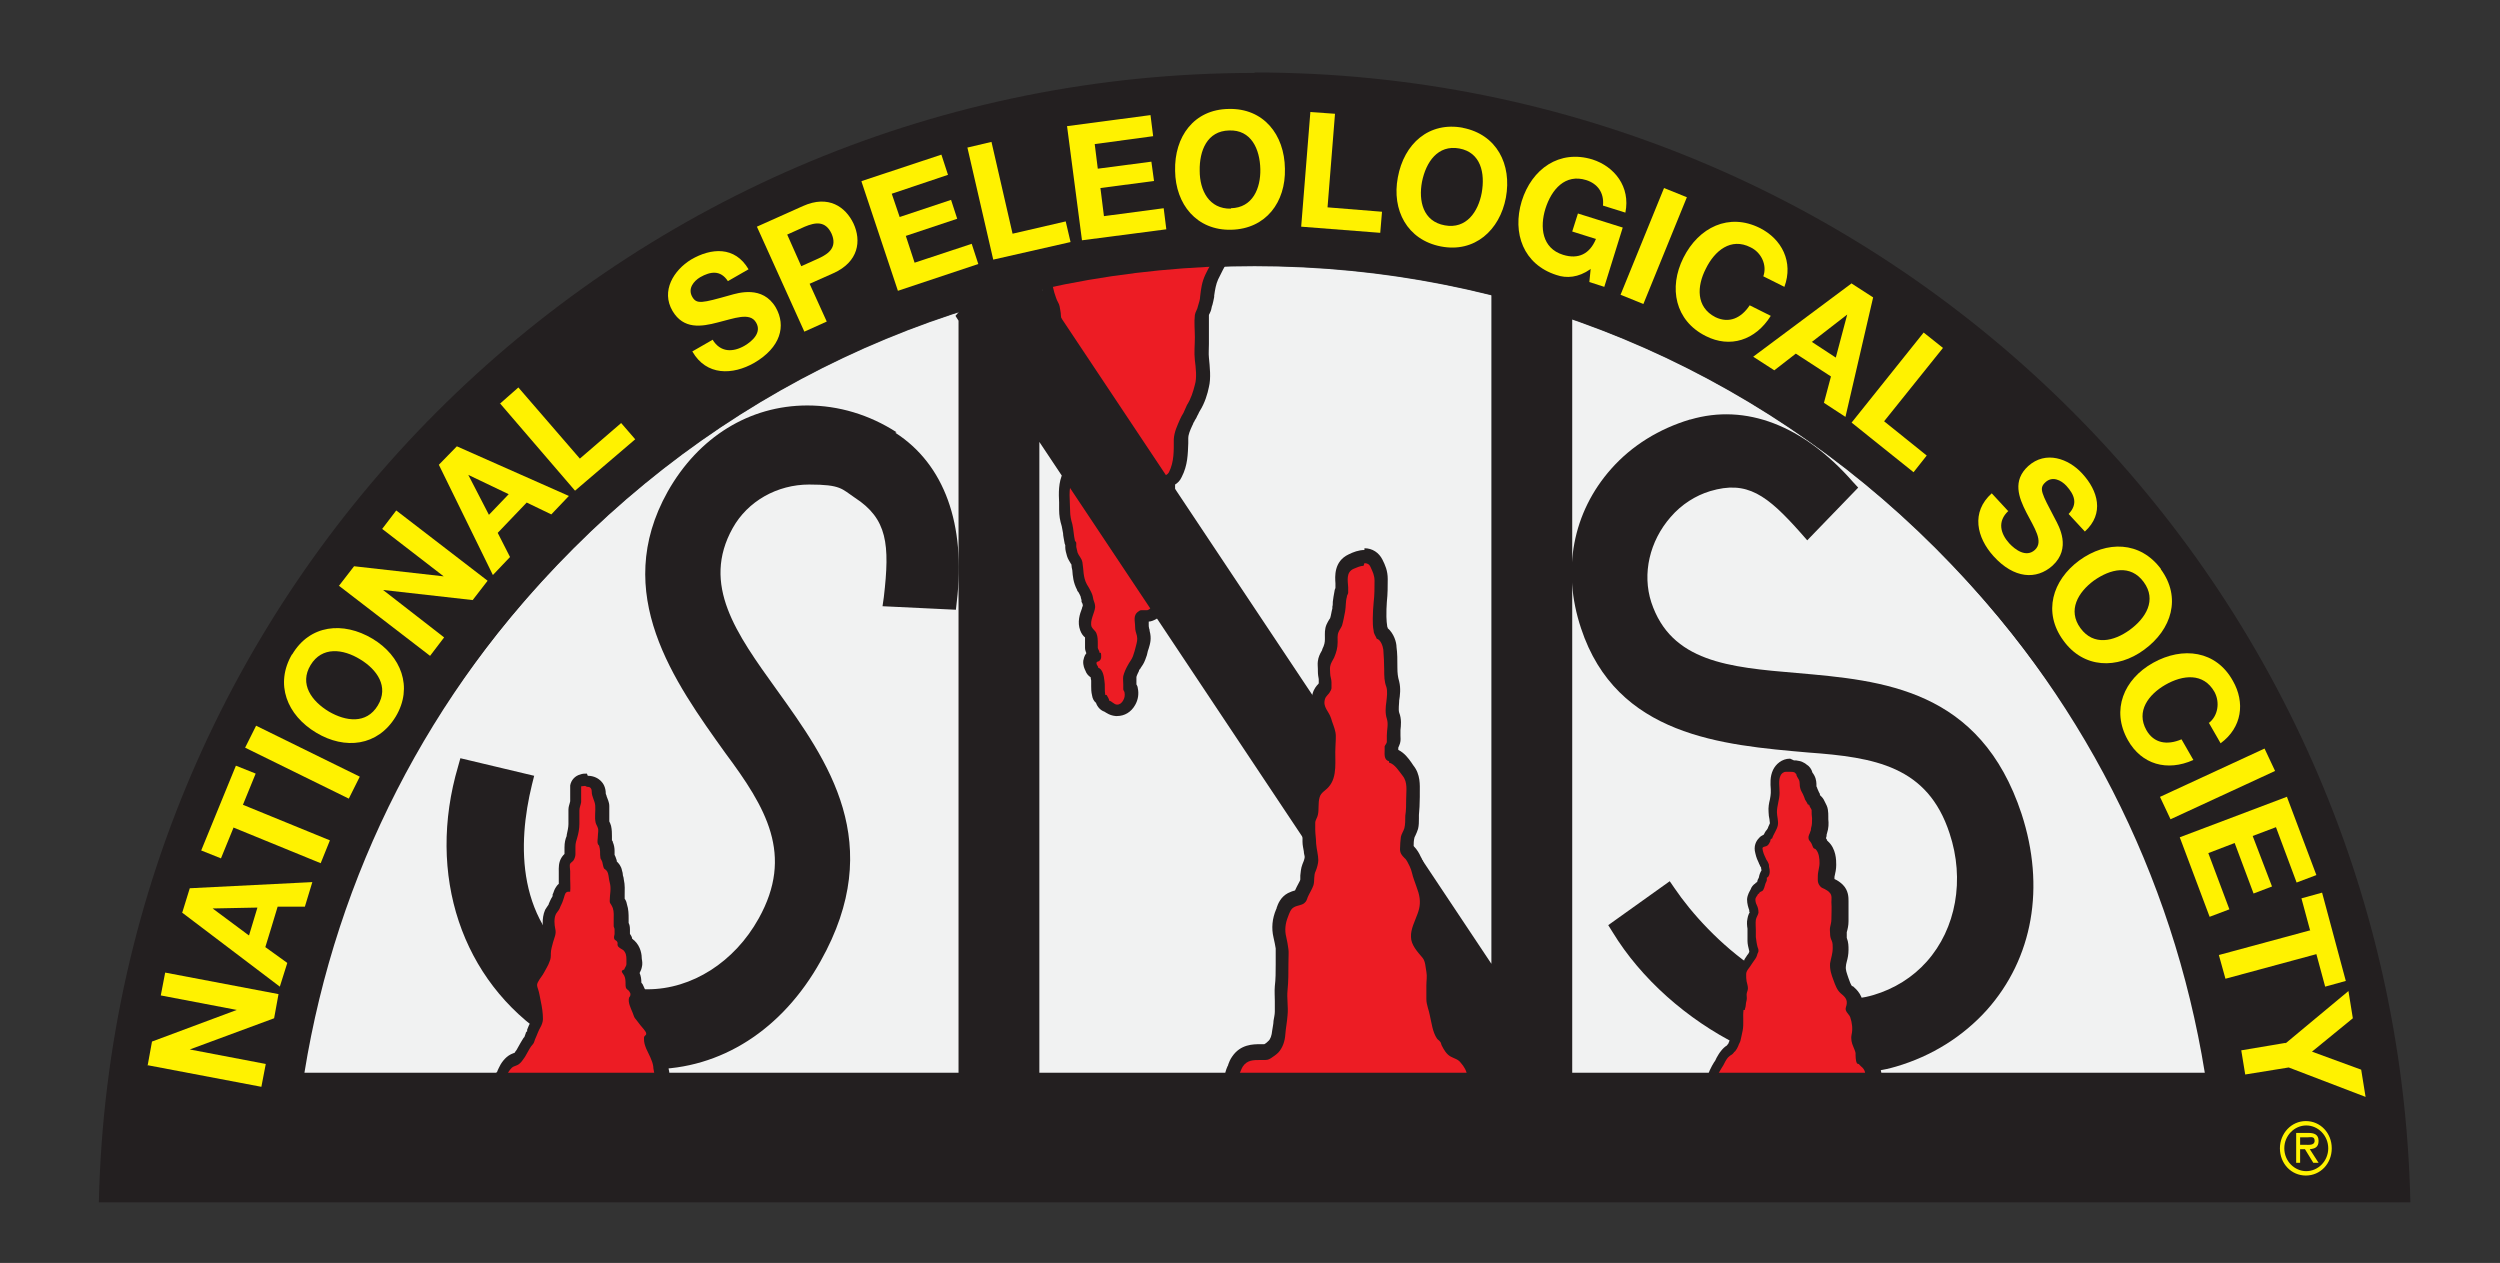
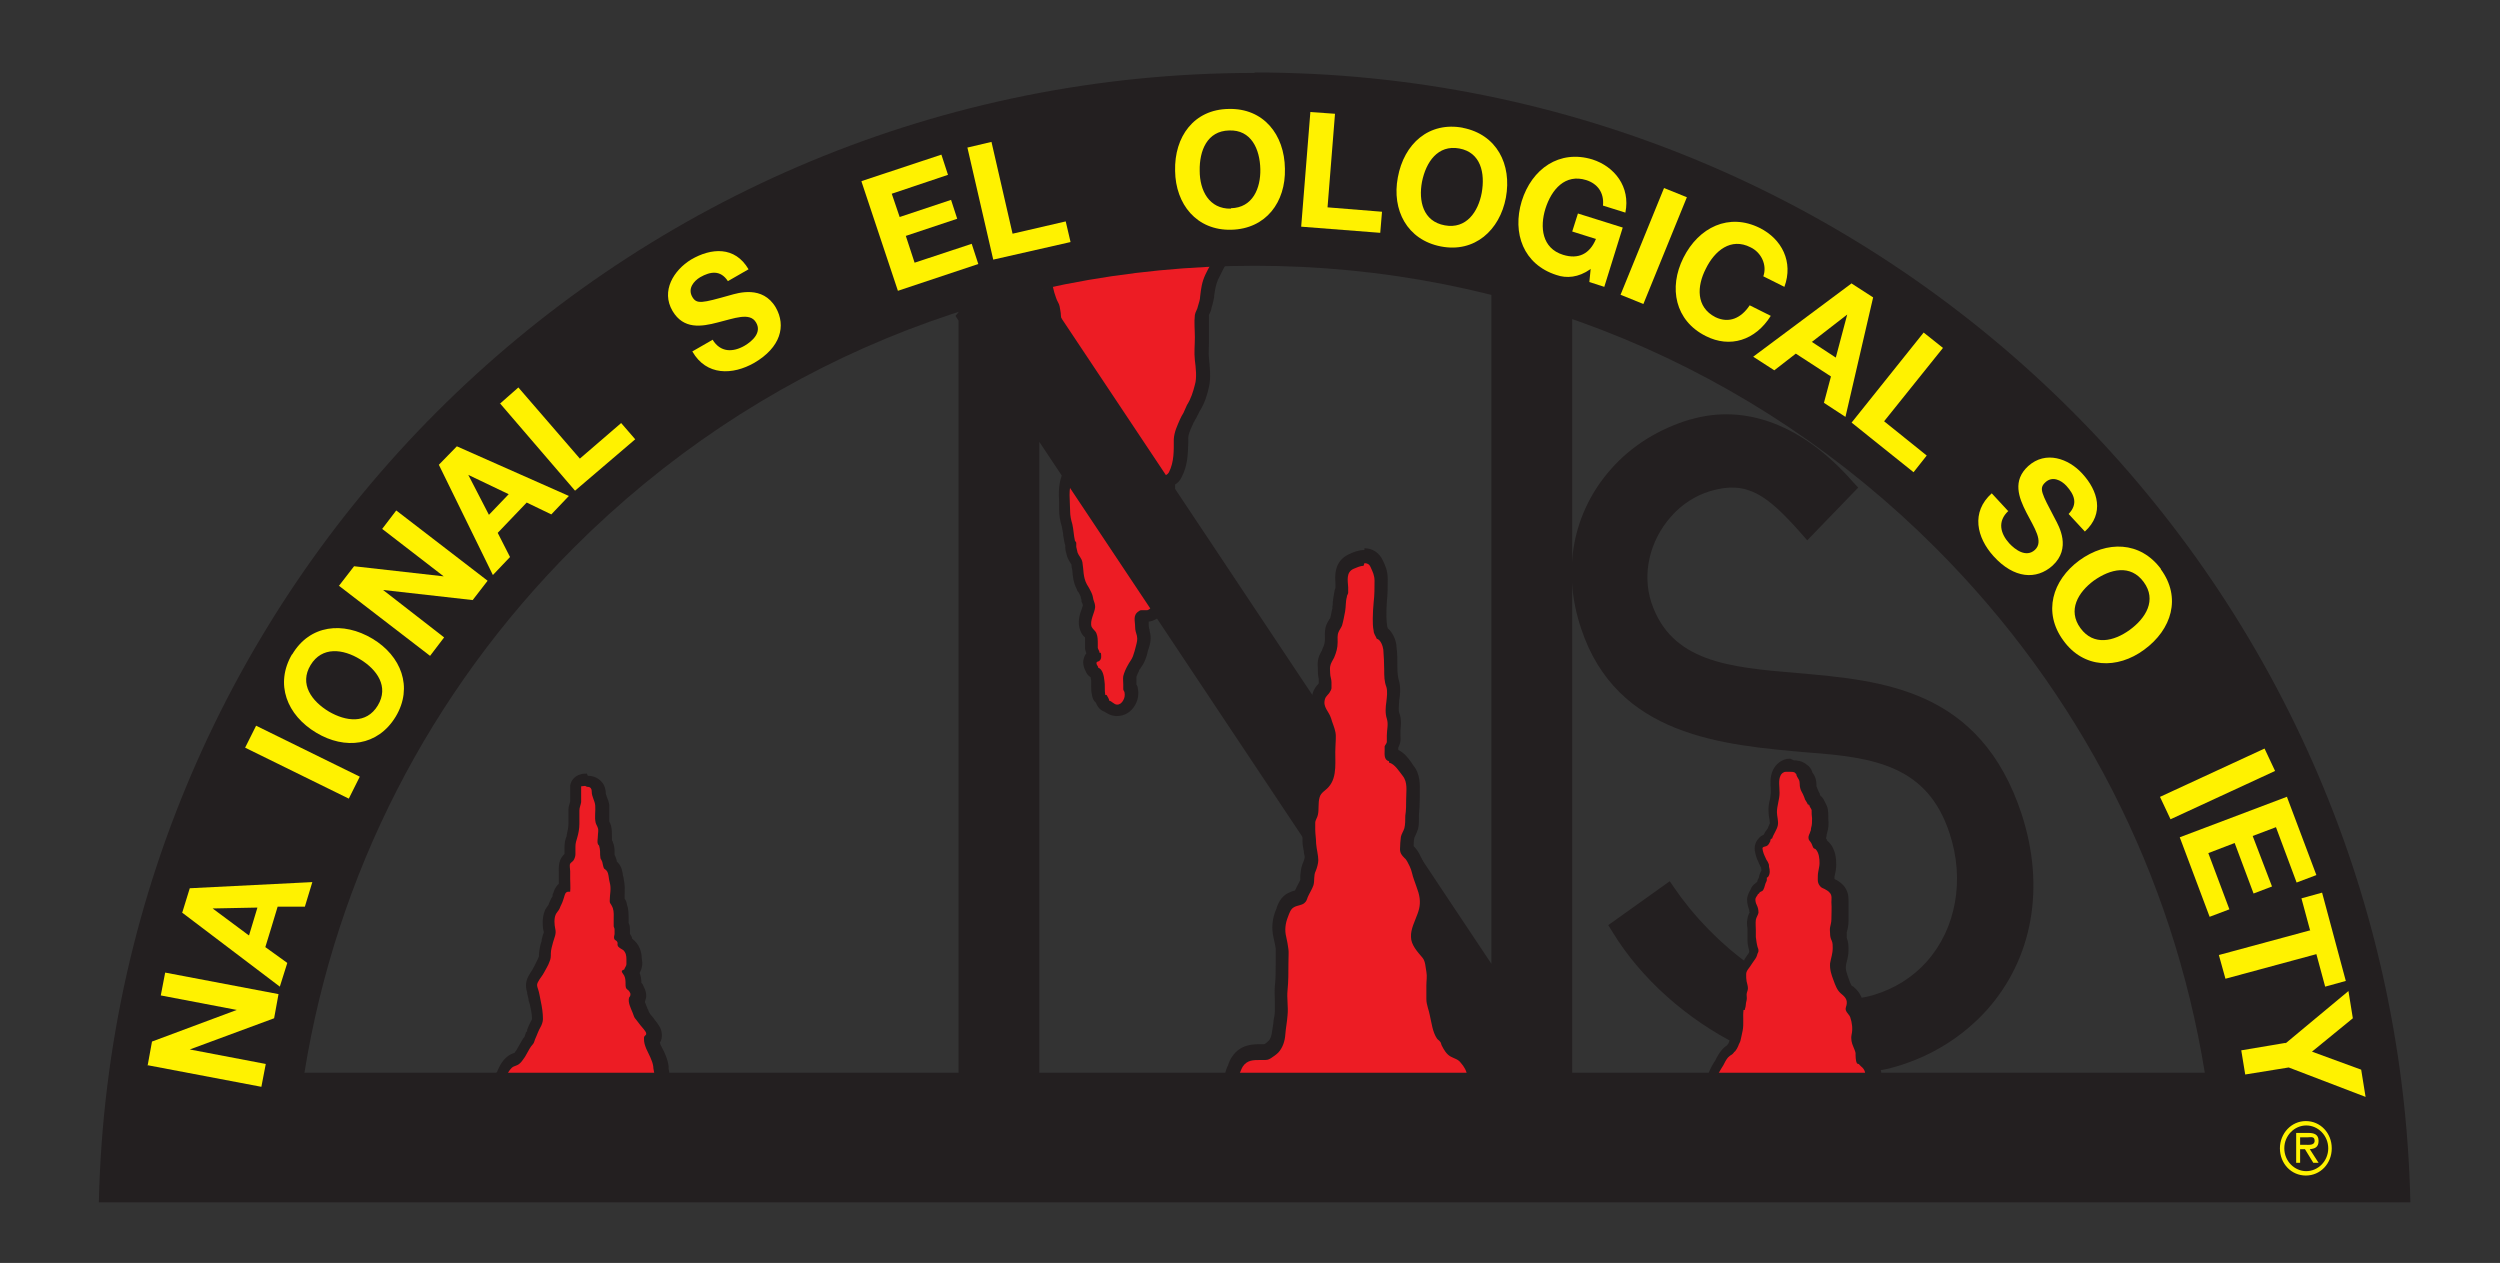
<svg xmlns="http://www.w3.org/2000/svg" width="569.1" height="287.5" version="1.1" viewBox="0 0 569.1 287.5">
  <rect x="0" y="0" width="569.1" height="287.5" fill="#333333" stroke="none" />
  <defs>
    <style>
      .cls-1 {
        fill: #f1f2f2;
      }

      .cls-2 {
        fill: #231f20;
      }

      .cls-3 {
        fill: #ed1c24;
      }

      .cls-4 {
        fill: #fff200;
      }

      .cls-5 {
        fill: none;
        stroke: #ed1c24;
        stroke-miterlimit: 10;
      }
    </style>
  </defs>
  <g>
    <g id="white_x5F_background">
-       <path class="cls-1" d="M285.6,60.6c-58.5,0-113.6,22.8-155,64.2-40,40-62.6,90.7-64.1,147h438.2c-1.5-56.3-24.1-107-64.1-147-41.4-41.4-96.4-64.2-155-64.2Z" />
-     </g>
+       </g>
    <g id="formation_behind_N">
      <g>
        <path class="cls-3" d="M254.5,161.9c-.8,0-1.4-.5-1.8-.7,0,0-.1-.1-.2-.2-.6-.1-1.1-.6-1.2-1.2,0,0,0-.2-.1-.3-.4-.2-.6-.6-.7-1.1-.1-.7-.1-1.3-.1-1.9,0-.5,0-.9,0-1.4-.1-1.1-.3-1.5-.4-1.6-.5-.2-.8-.6-1-1-.2-.3-.5-.8-.4-1.5,0-.7.4-1.2,1-1.5-.1-.2-.2-.4-.2-.6,0,0,0-.2,0-.3,0-.2-.2-.6-.3-1,0-.3,0-.6,0-.8,0,0,0-.2,0-.2,0-.2,0-.4,0-.6,0-.5,0-1.1-.2-1.4,0,0-.1-.2-.2-.2-.3-.3-.6-.6-.8-1.2-.5-1.4,0-2.8.4-4,.2-.4.3-.9.4-1.2,0,0,0-.1-.1-.4,0-.2-.2-.5-.2-.8v-.4c-.2-.4-.2-.7-.4-1.1-.2-.4-.4-.8-.6-1.2-.1-.2-.2-.4-.3-.5-.8-1.4-.9-2.7-1-3.9,0-.5,0-1-.2-1.5,0-.3-.2-.4-.4-.8-.2-.3-.5-.7-.7-1.3-.2-.5-.3-1.1-.3-1.7,0-.2,0-.4,0-.6,0,0,0,0,0,0,0-.2-.2-.4-.3-.6-.1-.6-.2-1.2-.3-1.8,0-.7-.2-1.3-.3-1.9-.3-1.1-.5-2.1-.5-3.4,0-.5,0-1.1,0-1.7-.1-2-.2-4.3.7-6.1.3-.7.5-1.5.7-2.4,0-.4.1-.8.2-1.1.2-.8.4-1.5.7-2.1l.2-.5c.2-.6.3-1.1.3-1.9,0-.4,0-.8-.2-1.3,0-.4-.2-.8-.2-1.2-.2-1.4-.1-2.8,0-4.2,0-.6,0-1.2,0-1.7s0-.6,0-.9c0-1.4,0-2.6-.4-3.7-.2-.6-.4-1.1-.5-1.6,0-.4-.2-.8-.3-1.1-.5-1.3-.8-2.6-1-4,0-.3,0-.6-.1-.8,0-.4,0-.8-.2-1.2,0-.2-.2-.5-.4-.8,0-.2-.2-.3-.3-.5-.8-1.4-.9-3-1.1-4.4,0-.3,0-.6,0-.8,0-.7-.2-1.4-.3-2,0-.1-.2-.4-.3-.6-.2-.3-.4-.7-.5-1.1-.3-.8-.5-1.5-.7-2.5,0-.2,0-.4-.1-.6-.2-.9-.6-2.5-1.2-2.8-.5-.3-.8-.8-.8-1.3v-4.8c0-.2,0-.3,0-.5.3-.9,1.3-1.2,2.4-1.6.1,0,.3,0,.3-.1.7-.3,1.4-.5,2-.7.8-.2,1.5-.5,2.1-.8.8-.4,1.5-.8,2.2-1.1.2-.1.5-.2.7-.3.6-.3,1.3-.6,1.9-.9.6-.3,1.2-.5,1.8-.8.6-.3,1.1-.4,1.5-.5.3,0,.6-.1.8-.2,1.3-.5,2.7-.6,3.9-.6s1.6,0,1.6,0c3,0,5.3.2,7.3.7,3.6.9,7.1,1.8,10.1,3.5.7.4,1.6,1.4,2,2.2.2.4.3.9.3,1.2,0,0,0,.1,0,.2,0,0,0,.1.1.2.2.4.4.9.5,1.5,0,1.2-.7,2.5-1.2,3.4-.5.8-.8,1.5-1.2,2.3-.6,1.3-.8,2.6-1,4.1v.3c-.1.6-.2,1.1-.4,1.6,0,.2-.1.5-.2.7,0,.5-.3.8-.4,1.2-.1.3-.2.5-.2.7,0,1,0,2.1,0,3.2,0,.6,0,1.2,0,1.7s0,1.1,0,1.7c0,1.1,0,2.3,0,3.4.2,1.9.5,4.4,0,6.2-.3,1.3-.9,3.3-1.9,5-.1.2-.3.5-.4.8-.1.3-.2.6-.4.9-.1.2-.2.5-.4.7-.1.3-.3.5-.4.8l-.2.4c-.5,1.2-1,2.3-1.1,3.5,0,.4,0,.8,0,1.1,0,2.3,0,4.7-1.3,7-.4.8-1.1,1.2-1.5,1.3,0,0-.1,0-.2,0,0,.3,0,.8,0,1.1v.2c0,.5,0,1,0,1.4.1,1.4.3,3-.4,4.5-1.2,2.5-.6,5.9,0,8.6.4,1.6.4,3.1.4,4.5v.6c0,.6-.1,1.2-.2,1.7,0,.2,0,.5-.1.7-.2,1.6-.6,3.2-1.3,4.8-.4.9-1.2,1.9-2.4,2.3-.3.1-.7.2-1.1.2s-.3,0-.4,0c0,0-.2,0-.2,0-.2.1-.2.3-.2,1.2,0,.4,0,.7,0,1.1,0,.4,0,.7.2,1.1,0,.1,0,.3.1.5.3,1.3,0,2.2-.2,3.1l-.2.6c-.2.6-.4,1.2-.6,1.9-.2.6-.6,1.1-.8,1.5-.2.3-.3.5-.4.7v.2c-.4.6-.8,1.3-.9,1.9,0,.2,0,.6,0,.9,0,.2,0,.3,0,.5,0,.2,0,.5,0,.7,0,0,0,.2,0,.3h0c0,.2.2.5.3.8.2.9,0,1.9-.4,2.8-.6,1.1-1.6,1.7-2.8,1.7,0,0-.2,0-.2,0Z" />
        <path class="cls-2" d="M256.4,49.5c.5,0,1.1,0,1.6,0,2.3,0,4.8.1,7,.7,3.3.8,6.8,1.7,9.7,3.3.5.3,1.1,1,1.4,1.5.2.3,0,.8.2,1.1.1.4.5.9.5,1.4,0,.8-.7,2-1.1,2.6-.5.8-.9,1.5-1.3,2.4-.8,1.7-1,3.2-1.2,5,0,.7-.3,1.5-.5,2.2-.1.7-.6,1.3-.7,2-.2,1.7,0,3.4,0,5.1s-.2,3.5,0,5.2c.2,1.6.5,4,0,5.6-.4,1.6-.9,3.2-1.8,4.6-.3.6-.5,1.2-.8,1.8-.3.5-.6,1-.8,1.5-.6,1.4-1.3,2.8-1.4,4.5,0,2.6.1,5.1-1.1,7.5-.4.7-1,.7-1.5,1.2-.4.5-.4,1.6-.4,2.3,0,1.8.5,3.7-.2,5.3-1.3,2.9-.8,6.5-.1,9.6.4,1.6.3,3.2.3,4.8,0,.8-.2,1.5-.3,2.2-.2,1.6-.6,3-1.2,4.5-.2.6-.9,1.3-1.5,1.5-.2,0-.4,0-.6,0s-.4,0-.6,0-.5,0-.7.2c-1.5.9-.9,2.2-.9,3.6,0,.8.2,1.3.4,2,.2.9,0,1.5-.2,2.3-.2.8-.4,1.6-.7,2.4-.3.8-.8,1.3-1.2,2.1-.4.7-.8,1.6-1,2.4-.1.6,0,1.3,0,1.9,0,.4,0,.8,0,1.1,0,.3.3.5.3.8.1.6,0,1.2-.3,1.7-.3.6-.8,1-1.4,1s0,0,0,0c-.7,0-1.2-.8-1.8-.9,0-.4-.4-.9-.6-1.3,0,0-.2,0-.3,0-.2-1.1,0-2.2-.2-3.3-.1-1-.4-2.6-1.4-2.9,0-.4-.4-.6-.4-1,0-.5.4-.3.7-.6.5-.4.4-1.2.3-1.8,0,0-.2,0-.3,0,0-.4-.3-.7-.4-1.1,0-.3,0-.7,0-1,0-.7,0-1.6-.3-2.3-.2-.6-.8-.9-1.1-1.5-.5-1.4.7-3.2.8-4.5,0-.7-.2-1.1-.4-1.7-.1-.6-.2-1.1-.5-1.7-.3-.6-.6-1.2-1-1.8-.9-1.7-.7-3.3-1-5-.2-1-.8-1.4-1.1-2.2-.1-.4-.2-.9-.3-1.3,0-.3,0-.7,0-.9,0-.2-.2-.3-.3-.5-.3-1.3-.3-2.5-.6-3.8-.3-1-.5-1.9-.5-3,0-2.2-.5-5.1.5-7,.6-1.2.7-2.6,1-3.9.2-.9.5-1.7.8-2.5.3-.9.4-1.5.4-2.5,0-1-.3-1.7-.5-2.7-.3-1.8,0-3.9,0-5.7s.2-3.6-.5-5.1c-.4-.9-.4-1.9-.8-2.8-.5-1.2-.7-2.4-.9-3.7-.1-.7-.2-1.5-.3-2.2-.2-.6-.5-1.1-.8-1.7-.7-1.3-.8-3.2-1-4.7,0-.7-.2-1.4-.3-2.1-.1-.6-.6-1.2-.8-1.9-.3-.8-.5-1.5-.7-2.4-.4-1.3-.8-3.6-2.1-4.3v-4.8c.1-.3,1.5-.8,1.9-.9,1.4-.6,2.9-.8,4.2-1.6.9-.5,1.8-.9,2.8-1.4,1.3-.6,2.5-1.1,3.7-1.7.8-.4,1.5-.4,2.3-.7,1.1-.4,2.2-.5,3.4-.5M256.4,46.5c-1.4,0-2.9,0-4.5.7-.1,0-.4.1-.6.2-.5.1-1.1.3-1.8.6-.6.3-1.2.5-1.8.8-.6.3-1.3.6-1.9.9-.2.1-.5.2-.7.3-.7.3-1.5.7-2.4,1.2-.5.3-1.1.5-1.8.7-.7.2-1.4.4-2.2.8,0,0-.1,0-.2,0-1.3.5-2.7,1-3.3,2.5-.1.3-.2.7-.2,1v4.8c0,1.1.6,2,1.5,2.6.2.4.5,1.4.6,1.9,0,.2.1.4.2.6.2.8.4,1.6.7,2.6.2.5.4,1,.6,1.3,0,.1.1.2.2.3.1.5.2,1.1.3,1.7,0,.3,0,.5,0,.8.1,1.5.3,3.4,1.2,5,.1.2.2.4.3.5,0,.2.2.4.3.4,0,.2,0,.6.1.9,0,.3,0,.6.1.9.2,1.5.5,2.9,1.1,4.4,0,.2.2.5.2.9.1.5.3,1.2.6,1.9.3.8.3,1.9.3,3.1,0,.3,0,.6,0,.9,0,.5,0,1.1,0,1.7,0,1.4-.1,3,.1,4.5,0,.5.2.9.3,1.3.1.4.2.7.2.9,0,.8,0,1-.2,1.4,0,.2-.1.3-.2.5-.3.7-.6,1.5-.8,2.4,0,.4-.2.8-.2,1.2-.1.8-.3,1.5-.5,2-1.1,2.2-1,4.8-.9,6.8,0,.6,0,1.1,0,1.6,0,1.4.2,2.5.6,3.8.1.5.2,1,.3,1.6,0,.6.2,1.3.3,2,0,.2.1.5.2.7,0,.2,0,.3,0,.5,0,.6.2,1.3.4,2,.2.7.6,1.2.8,1.6,0,0,.1.2.2.3,0,.4.1.9.2,1.3.1,1.3.2,2.8,1.1,4.5,0,.2.2.4.3.5.2.4.4.7.5,1,0,.2.1.4.2.8v.4c.2.3.3.6.3.8,0,.2-.2.5-.2.7-.5,1.3-1.1,3.1-.4,5,.3.8.7,1.3,1.1,1.6,0,.2,0,.6,0,.8,0,.2,0,.3,0,.5,0,0,0,0,0,0,0,.3,0,.7,0,1.1,0,.5.2.9.3,1.2-.5.6-.6,1.3-.7,1.7-.1,1.1.3,1.9.5,2.3.2.6.6,1.1,1.2,1.5,0,.2,0,.4.1.7,0,.4,0,.8,0,1.3,0,.6,0,1.3.2,2.1.1.7.4,1.3.9,1.7.3.9,1,1.7,1.9,2,.5.3,1.3.9,2.6,1,0,0,.2,0,.3,0,1.7,0,3.2-.9,4.1-2.5.7-1.2.9-2.6.6-3.9,0-.3-.2-.6-.3-.8,0-.2,0-.5,0-.8,0-.2,0-.3,0-.5,0-.1,0-.3,0-.4.1-.4.4-1,.6-1.4v-.2c.2-.1.3-.3.4-.5.3-.4.7-1,1-1.8.3-.7.5-1.4.6-2l.2-.6c.3-1,.7-2.2.2-4,0-.2,0-.3-.1-.5-.1-.4-.1-.6-.1-.7,0-.3,0-.6,0-.9.3,0,.6-.1.9-.2,1.4-.5,2.7-1.8,3.2-3.2.7-1.8,1.2-3.5,1.4-5.2,0-.2,0-.4.1-.6.1-.5.3-1.2.2-2v-.6c0-1.5,0-3.1-.4-4.8-.5-2.4-1-5.5,0-7.6.8-1.8.7-3.7.6-5.2,0-.5,0-.9,0-1.3v-.3c0,0,0-.1,0-.2.5-.3,1.1-.8,1.5-1.7,1.4-2.7,1.4-5.3,1.5-7.7,0-.4,0-.7,0-1.1,0-.9.4-1.8.9-2.9l.2-.4c0-.2.2-.4.3-.6.1-.3.3-.5.4-.7.2-.4.3-.7.5-1,.1-.2.2-.5.3-.6,1.2-1.9,1.8-4,2.1-5.5.5-2,.2-4.6,0-6.7-.1-.9,0-2,0-3.1,0-.6,0-1.1,0-1.7s0-1.2,0-1.8c0-1.1,0-2.1,0-3,0,0,0-.2.1-.3.2-.4.4-.8.5-1.4,0-.2.1-.4.2-.7.1-.5.3-1.1.4-1.8v-.3c.2-1.4.4-2.6.9-3.7.4-.8.7-1.4,1.1-2.2h0c.8-1.4,1.5-2.8,1.5-4.3,0-.9-.4-1.7-.6-2.1,0-.4-.1-1-.4-1.6-.5-1.1-1.6-2.2-2.6-2.8-3.2-1.8-6.8-2.8-10.5-3.6-2.2-.5-4.6-.7-7.7-.7s-.5,0-.8,0c-.3,0-.6,0-.8,0h0Z" />
      </g>
    </g>
    <g id="NSS_x5F_Text">
-       <path class="cls-2" d="M204.1,98.4c-6.2-4-13.2-6.1-20.3-6.1-13.2,0-24.8,7.2-31.8,19.6-13,23.2,1.5,43.3,13.1,59.5,9.3,12.5,15.7,23.2,7.6,37.7-5.5,9.9-15.2,16.1-25.3,16.1s-9.5-1.4-13.7-4.1c-16.4-10.7-15.9-29-12.6-42.5l.5-2-16.8-4-.5,1.8c-7.3,24.7.8,48.9,20.6,61.8,7.2,4.7,15.3,7.2,23.4,7.2,15.8,0,29.8-9,38.5-24.6,15.1-26.9,1.7-45.5-10-61.8-9.2-12.8-17.2-23.9-10-36.8,3.4-6.1,10.1-9.9,17.4-9.9s7.4,1,10.4,3c7.4,4.8,8,10.6,6.6,22.6l-.3,2.1,16.7.8.2-1.8c2.1-17.6-2.8-31.3-14-38.5Z" />
      <path class="cls-2" d="M384.7,95.5c-7,2.1-13.2,5.9-17.9,11.2-8.8,9.9-11.3,23.1-6.9,36.3,8.1,24.6,32.2,26.6,51.7,28.3,15.2,1.1,27.2,3.1,32.2,18.4,3.5,10.5,1.5,21.7-5.2,29.2-3.2,3.6-7.4,6.2-12.1,7.6-18.6,5.5-37.8-13.2-45.3-24.3l-1.1-1.6-14,10,1,1.6c12.9,21.2,42.1,37.2,64.5,30.6,8.2-2.4,15.3-6.9,20.7-12.9,10.5-11.8,13.3-28,7.9-44.6-9.4-28.5-31.6-30.4-51.2-32.1-15.4-1.3-28.6-2.5-33.1-16.1-2.1-6.5-.4-13.9,4.4-19.4,2.5-2.9,5.7-4.9,9-5.9,8.4-2.5,12.9.8,20.7,9.6l1.4,1.6,11.6-12-1.2-1.3c-11.3-12.9-24.4-17.9-37-14.2Z" />
      <polyline class="cls-2" points="218.2 149.5 218.2 260.8 236.6 260.8 236.6 100.6 340.7 256.9 357.9 257.1 357.9 51.3 339.5 51.3 339.5 219.4 236.6 64.9 236.6 61.6 234.4 61.6 231.7 57.5 227.7 61.6 218.2 61.6 218.2 71.1 217.5 71.9 218.2 73 218.2 128.9" />
    </g>
    <g id="FORMATIONS">
      <g>
        <path class="cls-3" d="M117.2,252.2c-.4,0-.8,0-1.1,0-1.2-.2-1.8-1-2.1-1.4,0,0-.1-.1-.2-.2,0,0,0,0-.1-.1-.3-.3-.7-.7-.9-1.4-.1-.6,0-1,0-1.2,0-.2,0-.5.1-.6-.2-.7.1-1.3.7-1.7.1-.1.4-.8.6-1.1l.2-.3c.3-.7,1-1.9,2.1-2.5.2-.1.4-.2.6-.3.2,0,.4-.1.5-.2.3-.2.6-.7.9-1.1.2-.3.4-.7.6-1,.3-.5.6-1,.9-1.5.1-.1.2-.3.3-.4.2-.3.2-.3.3-.5,0-.3.2-.5.3-.7,0-.1,0-.2.1-.3v-.4c.4-.6.6-1.2.9-1.8.3-.5.4-1,.4-1.2,0-1.2-.2-2.3-.5-3.7,0-.4-.2-.8-.2-1.2,0-.5-.2-1-.3-1.4,0,0,0-.2,0-.3-.2-.5-.5-1.4.1-2.5.2-.4.5-.8.7-1.2.2-.3.5-.7.7-1h0c.4-.8.8-1.5,1-2.2.2-.5.2-.7.2-1.3,0-.9.2-1.8.4-2.5v-.3c.2-.3.3-.7.4-1,.2-.6.3-1,.2-1.4-.3-1.1-.4-2.9.2-4.2.2-.4.4-.7.6-.9,0-.1.2-.3.3-.4.2-.4.4-.9.6-1.3.1-.2.2-.4.3-.6,0-.1.1-.3.2-.5.1-.4.2-.8.4-1.1.3-.5.6-.8,1-1,0-.2,0-.5,0-.7,0-.3,0-.7,0-1v-1.7c0,0,0-.2,0-.3,0-.6-.1-1.5.4-2.2.2-.3.5-.5.6-.6,0,0,0,0,.1-.1,0-.2.1-.4.1-.6,0-.4,0-.8,0-1.2v-.5c0-.9.2-1.5.4-2.2v-.2c.3-1,.5-2,.5-2.8,0-.3,0-.7,0-1.1,0-.7,0-1.4,0-2.1,0-.5.2-.9.3-1.3,0-.2.1-.4.2-.7,0-.2,0-.4,0-.7,0-.1,0-.3,0-.4,0-.2,0-.4,0-.6,0-.5,0-1.2,0-1.8,0-.6.5-1.1,1.1-1.3.4-.1.8-.2,1.2-.2,1,0,1.6.4,1.9.7.3.3.7.9.7,1.9,0,.4.1.7.3,1.2.2.5.4,1.1.5,1.8,0,.6,0,1.2,0,1.8,0,.7,0,1.4,0,1.9,0,0,0,.2.2.4.1.2.2.5.3.8.2.6.2,1.3.2,1.8v.4c0,.2,0,.4,0,.6,0,.2,0,.4,0,.5.1.1.2.3.3.6.2.5.3,1.1.3,1.5,0,.3,0,.6,0,.8,0,.2,0,.4,0,.5h0c.1.3.3.6.4,1,0,.1,0,.3.1.5,0,.1,0,.3,0,.4.1,0,.3.2.3.3.4.4.6.7.8,1.4,0,.3.1.7.2,1,0,.4.1.7.2,1,.3,1.1.2,2.1.2,2.9,0,.5,0,1,0,1.5,0,0,0,0,0,.1,0,0,0,0,0,0,0,0,0,0,0,0,.3.4.4.7.5,1h0c.3,1.1.3,2.1.3,2.9v.5c0,.1,0,.3,0,.5,0,.1,0,.4,0,.5.1.3.3.7.3,1.2,0,0,0,.2,0,.3,0,.3,0,.6,0,.9,0,.1,0,.2,0,.3.1.1.3.3.4.5.3.4.3.8.4,1.1,0,0,.1,0,.2.1.2.2.4.3.6.5,1.1,1,1.2,2.3,1.2,3.1,0,.4,0,1,0,1.5,0,.4-.3.7-.4,1,0,0,0,.1-.1.2,0,.2,0,.4-.2.5.3.7.5,1.5.5,2.6,0,0,0,.2,0,.2.2.1.4.3.5.6.2.4.7,1,.6,1.9,0,.5-.2.8-.3.9,0,.5.3,1.3.5,1.9,0,.2.1.4.2.5v.4c.3.4.4.6.5.8.2.2.3.5.5.7.2.2.3.4.5.6,0,0,.2.2.3.3.6.7,1.2,1.4,1.3,2.1.2.8,0,1.4-.6,1.8,0,.4,0,.5.3,1.2v.2c.2.3.3.5.5.8.6,1.1,1.2,2.4,1.3,3.7,0,.2,0,.5,0,.7,0,.5.2,1.2.2,1.8,0,.5-.2,1-.3,1.2-.6,1.2-1.7,2.2-2.5,2.9-.8.7-1.7,1.1-2.5,1.3-.9.3-1.7.3-2.5.3h-.3c-.6,0-1.2,0-1.8,0-.8,0-1.5,0-2.3,0s-.4,0-.6,0c-1.1,0-2.1-.2-3.1-.4-.6-.1-1.3-.3-1.8-.3-1-.1-1.9-.1-3.1-.1h-5c-.8,0-1.5,0-2.3.2h-.3c-.2,0-.4,0-.6,0-.2,0-.4,0-.6,0,0,0,0,0-.1.1-.2.2-.4.4-.6.6-.6.5-1.2.6-1.9.7-.5,0-.9,0-1.4,0Z" />
        <path class="cls-2" d="M133.6,179.1c.6,0,1.1.2,1.1,1.1,0,1.2.7,2,.8,3.2.1,1.2-.2,2.7.1,3.9.1.4.4.8.5,1.2.2.5,0,1.2,0,1.8s-.2,1.3,0,1.8c0,.2.3.3.3.5.1.4.2.8.2,1.2,0,.5,0,1.1.1,1.6.1.2.3.5.4.8.1.4.2,1.1.4,1.5,0,0,.4.3.5.4.2.2.3.4.4.7.2.7.2,1.4.4,2.1.4,1.4,0,2.7,0,4.1,0,.4,0,.5.3.9.2.3.2.4.4.8.3.9.2,1.8.2,2.8s0,.9,0,1.3c0,.3.2.4.2.8,0,.3,0,.7,0,1,0,.3-.2.6-.1,1,.1.5.5.4.7.8.2.3,0,.5.1.8.1.5.9.8,1.3,1.1.6.6.7,1.3.7,2.1,0,.3,0,.8,0,1.1,0,.4-.4.8-.5,1.2-1,.3-.4.7,0,1.4.3.6.3,1.3.3,1.9,0,.3,0,.6.1.9.1.2.5.5.7.7.2.3.4.6.3.9,0,.3-.2.4-.3.6-.3,1.1.4,2.4.8,3.4.3.7.3,1.1.8,1.6.3.4.7.9,1,1.3.3.4,1.2,1.3,1.3,1.8,0,.4,0,.3-.2.5-.3.3-.3.3-.3.8,0,.9.2,1.4.5,2.2.6,1.3,1.4,2.7,1.6,4,0,.7.3,1.5.3,2.3,0,.2-.1.5-.2.7-.4.9-1.4,1.8-2.1,2.5-.6.5-1.2.8-1.9,1-.8.3-1.5.2-2.3.2-1.3,0-2.7.1-4,.1s-.3,0-.5,0c-1.6,0-3.2-.6-4.8-.7-1.1-.1-2.1-.1-3.2-.1s-2.2,0-3.3,0-1.1,0-1.7,0h0c-.9,0-1.8.1-2.8.2-.5,0-1.2,0-1.7.2-.4.2-.7.7-1,1-.4.3-.6.3-1.1.4-.4,0-.8,0-1.3,0s-.6,0-.9,0c-.7-.1-1-.7-1.4-1.1-.2-.3-.6-.5-.7-.9,0-.4,0-.5,0-.9,0,0,.1,0,.2,0,0-.1,0-.4,0-.5v-.5c.5-.4.9-1.5,1.2-2.1.3-.6.8-1.4,1.4-1.7.4-.2,1-.3,1.4-.7.5-.4.8-1,1.2-1.5.5-.8.9-1.7,1.4-2.4.4-.5.6-.6.8-1.3.1-.4.3-.7.4-1,.3-.7.5-1.3.9-2,.3-.5.6-1.3.6-1.9,0-1.4-.2-2.7-.5-4.1-.2-.9-.3-1.8-.6-2.7-.2-.6-.4-1,0-1.7.4-.8,1-1.4,1.4-2.2.4-.8.9-1.5,1.2-2.4.3-.7.3-1.1.3-1.9,0-.8.3-1.7.5-2.5.3-1.1.8-1.9.5-3.1-.2-.9-.3-2.3.1-3.2.2-.5.7-.9.9-1.4.2-.6.6-1.2.8-1.9.2-.5.3-1.1.5-1.5.2-.3.4-.4.6-.4s.1,0,.2,0c0,0,.2,0,.3,0,.1-1,0-2,0-3v-1.7c0-.5-.2-1.3,0-1.7.3-.4.7-.5.9-1,.2-.4.3-.8.3-1.2,0-.6,0-1.2,0-1.7,0-.8.2-1.3.4-2,.3-1,.5-2.1.5-3.2,0-1,0-2,0-3,0-.7.3-1.2.4-1.9,0-.5,0-1,0-1.4,0-.7,0-1.5,0-2.2.3,0,.6-.1.9-.1M133.6,176.1c-.5,0-1,0-1.5.2-1.2.3-2.1,1.3-2.3,2.5,0,.7,0,1.4,0,2,0,.2,0,.4,0,.6s0,.3,0,.5c0,.1,0,.4,0,.4,0,0,0,.3-.1.5-.1.4-.3.9-.3,1.5,0,.8,0,1.6,0,2.3,0,.3,0,.7,0,1,0,.7-.2,1.6-.4,2.5v.2c-.3.7-.5,1.5-.5,2.6v.5c0,.3,0,.7,0,1-.2.2-.4.4-.6.7-.8,1.2-.7,2.5-.7,3.3,0,0,0,.1,0,.2v1.7c0,.3,0,.6,0,.9-.4.3-.6.7-.8,1-.3.5-.4,1.1-.6,1.4,0,.1,0,.2,0,.3,0,.2-.2.4-.3.6-.2.4-.4.8-.6,1.3,0,0,0,0,0,.1-.2.3-.5.7-.8,1.2-.9,2-.5,4.5-.3,5.1,0,.1-.1.4-.2.6-.1.3-.2.7-.3,1.1v.3c-.3.8-.5,1.8-.6,2.9,0,.6,0,.6-.1.8-.2.6-.6,1.2-.9,1.9h0c-.2.4-.4.7-.6,1.1-.3.4-.5.8-.8,1.3-.9,1.6-.5,3.1-.3,3.7,0,0,0,.1,0,.2.1.4.2.9.3,1.3,0,.4.2.8.3,1.2.3,1.3.5,2.3.5,3.3,0,0,0,.3-.2.5-.4.8-.7,1.4-.9,2v.4c-.2,0-.2.2-.3.3,0,.2-.2.5-.3.9,0,0,0,0,0,0,0,0,0,0,0,0,0,.1-.2.2-.3.4-.4.6-.7,1.2-1,1.7-.2.3-.3.6-.5.9-.2.2-.4.6-.5.7,0,0,0,0,0,0-.2,0-.5.2-.8.3-1.4.7-2.3,2.1-2.8,3.2,0,.1-.1.2-.2.4,0,.2-.2.5-.3.6-.8.6-1.2,1.6-1.2,2.6,0,.2,0,.3,0,.5,0,.4-.2,1,0,1.8.2,1.2,1,1.8,1.3,2.2h0c0,0,0,.1,0,.2.4.5,1.3,1.7,3.1,2,.4,0,.8,0,1.3,0s1,0,1.4,0h0c.8,0,1.7-.2,2.7-1,.2-.2.4-.4.6-.5.2,0,.5,0,.7,0h.3c.7-.1,1.5-.2,2.1-.2.6,0,1.1,0,1.7,0h1.7s1.7,0,1.7,0c1.1,0,2,0,2.9.1.5,0,1.1.2,1.7.3,1,.2,2.1.4,3.3.5.2,0,.4,0,.6,0,.8,0,1.6,0,2.3,0,.6,0,1.2,0,1.7,0h.3c.8,0,1.8,0,2.9-.4.9-.3,2-.7,3-1.6.9-.8,2.1-1.9,2.8-3.4.2-.4.5-1,.5-1.9,0-.8,0-1.4-.2-2.1,0-.2,0-.4,0-.6-.2-1.6-.9-3.1-1.5-4.2-.1-.3-.3-.5-.4-.8v-.2c0,0-.1,0-.1-.1.4-.6.6-1.4.4-2.5-.2-1.1-1-2-1.6-2.8,0-.1-.2-.2-.2-.3-.2-.2-.3-.4-.5-.6-.2-.2-.4-.5-.5-.7,0,0,0,0-.2-.4,0-.1,0-.3-.2-.4,0-.2-.1-.4-.2-.6-.1-.3-.3-.7-.4-1,.1-.3.2-.7.3-1.1.1-1.4-.6-2.4-.8-2.9,0-.1-.2-.2-.3-.4,0-.8-.1-1.5-.4-2.2,0,0,0,0,0,0,.1-.3.4-.7.5-1.3.2-.7.1-1.4,0-1.9h0c0-.9-.2-2.8-1.7-4.2-.2-.1-.3-.3-.5-.4,0-.3-.2-.7-.5-1.1,0,0,0,0,0-.1,0-.3,0-.5,0-.7,0,0,0-.2,0-.2,0-.7-.1-1.1-.3-1.5,0,0,0,0,0,0,0-.2,0-.4,0-.5s0-.3,0-.5c0-.9,0-2.1-.4-3.3h0c-.1-.5-.2-.8-.5-1.2,0-.3,0-.6,0-1,0-.9.1-2.1-.2-3.4,0-.3-.1-.6-.2-.9,0-.4-.1-.8-.2-1.1-.2-1.1-.8-1.7-1.2-2.1,0-.2,0-.3-.1-.5-.1-.4-.3-.8-.4-1,0,0,0,0,0,0,0-.2,0-.5,0-.9h0c0-.6-.1-1.3-.4-2,0-.2-.1-.3-.2-.4,0,0,0,0,0,0,0-.3,0-.5,0-.7s0-.2,0-.3c0-.6,0-1.4-.2-2.3-.1-.4-.3-.8-.4-1,0,0,0,0,0-.1,0-.3,0-.9,0-1.4,0-.6,0-1.3,0-2,0-.9-.4-1.6-.6-2.2,0-.2-.2-.5-.2-.6,0-1.5-.6-2.4-1.1-2.9-.5-.5-1.5-1.2-3-1.2h0Z" />
      </g>
      <g>
        <path class="cls-3" d="M292.5,251.8c-.6,0-1.1,0-1.6,0-.9,0-1.7-.3-2.4-.5-.3,0-.6-.2-1-.3-1.8-.4-3.4-.7-4.9-.7-.5,0-1-.3-1.3-.8l-.8-1.5c-.1-.2-.2-.5-.2-.7,0-1.3,0-2.3.6-3.6,0-.2.1-.4.2-.5.2-.5.4-1,.8-1.5,1.5-2.2,3.6-2.2,5.2-2.2h.8c.5,0,.6,0,.8-.1.6-.4,1-.7,1.4-1.1.7-.7,1.1-1.8,1.2-3.3,0-.7.2-1.4.3-2.1.1-.7.2-1.5.3-2.2,0-.8,0-1.7,0-2.6,0-1-.1-2.1,0-3.1.2-1.7.2-3.4.2-5.2v-.8c0-.4,0-.8,0-1.2,0-.6,0-1.3,0-1.8,0-.8-.3-1.7-.5-2.7-.4-1.8-.2-3.6.5-5.5v-.4c.5-.8.9-2,2.1-2.6.4-.2.9-.4,1.3-.5.3,0,.7-.2.8-.3,0,0,.1-.2.2-.5v-.2c.3-.5.5-1,.8-1.4.2-.4.5-.8.6-1.2,0-.3.1-.7.1-1.2,0-.7,0-1.4.4-2.2.5-1.3.5-1.9.5-2.1,0-.4,0-1-.2-1.6-.1-.6-.2-1.3-.3-2,0-.4,0-.8,0-1.3,0-.6,0-1.3,0-2s0-.3,0-.4c0-.4,0-.8,0-1.2,0-.6.3-1.1.5-1.5,0-.2.2-.4.2-.5.1-.5.1-1,.1-1.6,0-.7,0-1.5.2-2.4.3-1.2,1.1-1.9,1.8-2.4.2-.2.4-.3.6-.5,1.2-1.3,1.2-3.4,1.2-5.7,0-.9,0-1.8,0-2.6,0-.6.2-2,0-3,0-.5-.3-1.1-.5-1.8-.1-.4-.3-.8-.4-1.2-.1-.4-.4-.8-.6-1.2-.6-.9-1.3-2.2-.8-3.9.2-.8.7-1.2,1-1.6.2-.2.3-.3.4-.4,0-.1.1-.2.2-.3,0-.2,0-.6,0-1,0-.2,0-.4-.1-.6,0-.5-.2-1-.2-1.6,0-.1,0-.3,0-.5,0-.4,0-.9,0-1.4.1-.7.4-1.3.7-1.8,0-.2.2-.4.3-.6.5-1.1.7-1.9.7-2.9,0-.2,0-.3,0-.5,0-.7,0-1.6.3-2.4.1-.3.3-.6.5-.9.1-.2.2-.4.3-.5.2-.7.4-1.7.5-2.5v-.4c.1-.4.2-.8.2-1.2,0-.7.1-1.5.3-2.3,0-.3.1-.4.2-.6,0-.4,0-.9,0-1,0-.2,0-.4,0-.6-.1-1.5-.4-3.9,2.1-5.1.9-.4,1.9-.9,2.9-.9s2.2.6,2.8,1.7c.5,1.1,1,2.2,1,3.8,0,1.5,0,3.3-.2,5-.1,1.1-.2,2.3-.2,3.5,0,.9,0,1.7.2,2.6,0,.2.1.4.2.6,0,.1,0,.2.1.3,1.3.9,1.7,2.7,1.8,3.5.1,1.4.2,2.9.2,4.6s0,2.3.4,3.5c.4,1.3.2,2.7,0,3.8v.2c-.2,1.1-.3,2.3,0,3.2.4,1.2.3,2.3.2,3.4,0,.3,0,.7,0,1,0,.1,0,.3,0,.4,0,.4,0,.9,0,1.4,0,.4-.3.7-.4.9,0,0,0,0,0,0,0,0,0,0,0,0,0,.2,0,.5,0,.8,0,.4,0,.7,0,.8.3,0,.5.3.7.5,1.2.6,2,1.7,2.7,2.6.2.2.3.4.5.6,1.3,1.6,1.3,3.5,1.2,5.2,0,.3,0,.7,0,1,0,1.6,0,2.9-.2,4,0,.3,0,.6,0,.9,0,.6,0,1.4-.2,2-.1.5-.3.9-.5,1.2-.1.3-.2.5-.3.7-.1,1-.2,1.8-.2,2.5,0,.3,0,.4.6.9.7.6,1,1.3,1.3,2l.2.4c.4.8.6,1.5.7,2.2,0,.4.2.7.3,1.1.1.3.2.6.3,1,.2.6.4,1.3.6,2,.6,1.9.5,3.7-.3,5.8-.1.4-.3.8-.5,1.2-.5,1.2-1,2.4-1,3.5,0,1.2,1.1,2.4,2,3.4l.2.3c.8,1,1,2.2,1.1,3.2,0,.2,0,.5,0,.7.2.8.1,1.7,0,2.5,0,.3,0,.6,0,.9s0,.7,0,1.1c0,.7,0,1.4,0,2.1,0,.6.2,1.3.4,2.1.1.4.3.9.4,1.3,0,.4.2.8.2,1.2.2,1.3.5,2.6,1.1,3.4,0,0,0,0,0,0,0,0,0,0,0,0,.2.1.4.3.6.5.4.5.5.9.5,1.1.5,1,.9,1.6,1.4,1.9.2.1.5.2.7.3.6.3,1.4.6,2,1.4.7.8,1.7,2.2,1.8,3.9.2,2.5-1.2,4.5-3.8,5.4-2.7,1-5.6,1.1-8.1,1.1s-1.4,0-2.1,0c-.7,0-1.4,0-2,0-1.2,0-2.4,0-3.6,0-1.2,0-2.4,0-3.6,0-3.1,0-5.4,0-7.5.2-.4,0-.9.1-1.3.2-.7.1-1.4.3-2.2.3h-5.5c-.5,0-1,0-1.5,0-.5,0-1.1,0-1.6,0Z" />
        <path class="cls-2" d="M310.6,128.2c.6,0,1.1.2,1.4.9.5,1.1.9,1.9.9,3.1,0,1.6,0,3.3-.2,4.9-.1,1.2-.2,2.4-.2,3.7,0,1,0,1.9.2,2.8,0,.7.5,1.2.7,1.8.9.2,1.4,1.7,1.5,2.5.1,1.5.2,3,.2,4.5s0,2.7.5,4c.3,1,.1,2.3,0,3.3-.2,1.3-.3,2.7.1,3.9.4,1.3,0,2.5,0,3.8,0,.5,0,1,0,1.5,0,.3-.4.7-.5,1,0,.3,0,.7,0,1,0,.7-.2,2.1,1,2.4,0,0,0,.2,0,.3,1.3.3,2.3,2,3.1,3,1.2,1.5.8,3.4.8,5.3,0,1.2,0,2.6-.2,3.8,0,.9,0,2-.2,2.8-.2.7-.7,1.4-.8,2-.1.9-.2,1.8-.2,2.8,0,.9.4,1.4,1,2,.6.5.8,1.2,1.2,1.9.5,1,.6,2.1,1,3.1.3.9.7,1.9,1,2.9.5,1.8.4,3.2-.2,4.8-.6,1.7-1.6,3.5-1.5,5.3,0,1.8,1.5,3.4,2.6,4.7.7.8.7,2.2.9,3.2.2,1,0,2.1,0,3.1s0,2.1,0,3.2c0,1.2.6,2.5.8,3.7.4,1.7.6,3.7,1.6,5.2.2.3.5.4.7.7.3.3.2.5.4.9.5,1,1.1,2,2,2.5.9.5,1.7.6,2.3,1.4.8.9,1.4,1.9,1.5,3.1.2,2-1.1,3.3-2.8,3.9-2.4.9-5,1-7.6,1s-2.8,0-4.2,0c-2.4,0-4.9,0-7.3,0s-5.1,0-7.6.2c-1.2,0-2.2.5-3.5.5h0c-.6,0-1.1,0-1.7,0-1.3,0-2.5,0-3.8,0s-2.1,0-3.1,0-1,0-1.5,0c-1.1,0-2.1-.5-3.2-.8-1.7-.4-3.4-.7-5.3-.7l-.8-1.5c0-1.2,0-1.9.5-3,.3-.7.5-1.3.8-1.8,1-1.5,2.4-1.5,4-1.5h.4c.2,0,.3,0,.4,0,.6,0,1,0,1.6-.4.6-.4,1.2-.8,1.7-1.3,1-1.1,1.5-2.6,1.6-4.2.1-1.4.4-2.8.5-4.3.2-1.9-.2-3.8,0-5.7.2-2,.2-4,.2-6.1s.1-2.3,0-3.2c-.1-.9-.3-1.9-.5-2.8-.4-1.6-.2-3.1.4-4.6.3-.8.6-1.8,1.4-2.2.7-.4,1.7-.4,2.3-.9.5-.4.6-.8.8-1.4.4-.9,1-1.8,1.3-2.7.3-1.1,0-2.2.5-3.2.3-.7.6-1.8.6-2.5,0-1.1-.4-2.5-.5-3.8,0-1.1-.2-2.1-.2-3.2s0-1,0-1.5c0-.6.5-1.2.6-1.8.3-1.3,0-2.7.4-4,.3-1.1,1.3-1.5,2-2.3,2.2-2.4,1.4-6.2,1.6-9.2,0-1,.2-2.3,0-3.3-.2-1.1-.7-2.1-1-3.2-.5-1.6-1.9-2.5-1.4-4.3.2-.8.9-1.1,1.2-1.8.2-.3.2-.3.3-.7,0-.4,0-1,0-1.4,0-.7-.3-1.3-.3-2,0-.5-.1-1.1,0-1.6.1-.7.6-1.4.9-2,.5-1.2.8-2.2.8-3.5,0-.8-.1-1.6.2-2.3.2-.5.6-1,.8-1.5.3-1,.5-2.2.7-3.2.2-1.1.1-2.3.4-3.3,0-.4.2-.5.3-.9,0-.4,0-.9,0-1.3-.1-1.6-.5-3.4,1.2-4.2.7-.3,1.6-.7,2.3-.7M310.6,125.2c-1.3,0-2.6.5-3.6,1-3.4,1.6-3.1,5.1-3,6.6,0,.2,0,.3,0,.5,0,.2,0,.4,0,.5,0,.2-.2.4-.2.7-.2.9-.3,1.8-.4,2.5,0,.4,0,.8-.1,1.1v.4c-.2.7-.3,1.6-.5,2.2,0,0-.1.2-.2.3-.2.3-.4.7-.6,1.1-.5,1.1-.4,2.2-.4,3,0,.1,0,.3,0,.4,0,.7-.1,1.3-.6,2.3,0,.2-.1.3-.2.5-.3.5-.7,1.3-.8,2.2-.1.7,0,1.3,0,1.8,0,.1,0,.3,0,.4,0,.8.1,1.4.2,1.9,0,.2,0,.3,0,.5,0,.2,0,.3,0,.4,0,0,0,.1-.1.2-.4.4-1,1.1-1.3,2.2-.7,2.4.4,4.1,1,5.1.2.3.4.6.4.8.1.5.3.9.4,1.3.2.6.4,1.1.5,1.5.1.8,0,2.1,0,2.6,0,.9,0,1.9,0,2.8,0,1.9,0,3.8-.8,4.6-.1.1-.3.3-.5.4-.7.6-1.8,1.5-2.3,3.2-.3,1-.3,1.9-.3,2.7,0,.5,0,1,0,1.3,0,0,0,.2-.1.3-.2.5-.5,1.1-.6,1.9,0,.5,0,1,0,1.5,0,.1,0,.2,0,.4,0,.7,0,1.4,0,2.1,0,.4,0,.8,0,1.2,0,.8.2,1.6.3,2.2,0,.5.2,1,.2,1.3,0,0,0,.5-.5,1.6-.4,1-.4,1.9-.5,2.6,0,.3,0,.7,0,.9,0,.2-.2.5-.4.9-.3.5-.5,1-.8,1.6h0c0,0,0,0,0,0-.4.1-1,.3-1.6.6-1.7.9-2.3,2.5-2.6,3.4,0,.1,0,.2-.1.3-.9,2.1-1.1,4.3-.6,6.4.2.9.4,1.8.5,2.5,0,.4,0,.9,0,1.5,0,.4,0,.9,0,1.3v.8c0,1.7,0,3.4-.2,5-.1,1.2,0,2.3,0,3.4,0,.9,0,1.7,0,2.4,0,.7-.2,1.4-.3,2.1,0,.7-.2,1.4-.3,2.2-.1,1.1-.4,2-.9,2.4-.2.2-.5.5-.9.7,0,0,0,0-.1,0h-.2s-.2,0-.2,0h-.4c-1.6,0-4.5,0-6.4,2.8-.5.7-.7,1.3-.9,1.8,0,.2-.1.3-.2.5-.7,1.6-.7,2.8-.7,4.1h0c0,.6.1,1.1.4,1.5l.8,1.5c.5.9,1.5,1.5,2.6,1.5,1.5,0,2.9.2,4.6.6.3,0,.6.2.9.3.8.2,1.7.5,2.7.6.5,0,1.1,0,1.7,0s1.1,0,1.6,0c.5,0,1,0,1.4,0h1.9s1.9,0,1.9,0c.6,0,1.1,0,1.7,0,1,0,1.9-.2,2.6-.3.4,0,.8-.2,1.1-.2,2.1-.1,4.4-.2,7.4-.2s2.4,0,3.6,0c1.2,0,2.4,0,3.7,0s1.3,0,2,0c.7,0,1.4,0,2.2,0,2.6,0,5.7-.1,8.6-1.2,3.3-1.2,5.1-3.8,4.8-7-.2-2.1-1.3-3.7-2.2-4.7-.9-1.1-1.9-1.5-2.6-1.8-.2,0-.4-.2-.5-.3,0,0-.3-.2-.7-1-.1-.5-.3-1-.8-1.7-.3-.3-.5-.6-.7-.7-.4-.6-.6-1.7-.7-2.7,0-.4-.2-.8-.3-1.2-.1-.5-.2-1-.4-1.4-.2-.7-.4-1.3-.4-1.7,0-.6,0-1.3,0-2,0-.4,0-.7,0-1.1s0-.5,0-.8c0-.9,0-1.8-.1-2.8,0-.2,0-.4,0-.6-.2-1.1-.4-2.7-1.5-4l-.3-.3c-.6-.7-1.6-1.9-1.6-2.5,0-.8.4-1.8.9-2.9.2-.4.4-.9.5-1.3.9-2.5,1-4.5.3-6.7-.2-.7-.4-1.4-.7-2-.1-.3-.2-.6-.3-.9,0-.3-.2-.6-.3-1-.2-.8-.4-1.6-.9-2.5,0-.1-.1-.2-.2-.4-.3-.7-.8-1.6-1.6-2.4,0,0,0,0,0,0,0-.6,0-1.2.2-2,0,0,.1-.2.2-.4.2-.4.4-.9.6-1.5.2-.8.2-1.6.2-2.4,0-.3,0-.6,0-.8.1-1.1.2-2.5.2-4.1,0-.3,0-.6,0-1,0-1.7.2-4.1-1.5-6.2-.1-.2-.3-.4-.4-.6-.7-1-1.6-2.2-3-2.9,0,0,0,0,0,0,0-.2,0-.4,0-.5.1-.3.3-.6.4-1,.2-.7.1-1.3.1-1.8,0,0,0-.2,0-.3,0-.3,0-.6,0-.9.1-1,.3-2.5-.3-4-.2-.7,0-2,0-2.5v-.2c.2-1.2.4-2.8,0-4.4-.3-1-.4-1.9-.4-3.1,0-1.8,0-3.3-.2-4.7,0-1.1-.6-3.1-2-4.3,0,0,0-.2-.1-.3-.1-.7-.2-1.5-.2-2.3,0-1.2,0-2.3.1-3.4.2-1.8.2-3.6.2-5.2,0-1.9-.6-3.2-1.2-4.4-.8-1.6-2.3-2.6-4.1-2.6h0Z" />
      </g>
      <g>
        <path class="cls-3" d="M403.3,250.2c-.9,0-1.7,0-2.5-.2-.9,0-1.7-.2-2.6-.2-.3,0-.5,0-.8,0-.4,0-1,0-1.5,0-1.7,0-3.9-.2-5.1-1.5-.6-.7-.9-1.5-.8-2.4,0-1.4.8-2.6,1.4-3.5.1-.2.2-.3.3-.5,0-.2.2-.3.2-.5.2-.5.5-1,.9-1.5.3-.4.7-.7,1.1-.9,0,0,.1,0,.2,0,0,0,0,0,.1-.2,0-.1.2-.2.2-.3.3-.3.4-.5.5-.8,0-.3.2-.5.3-.8,0-.2.2-.3.2-.5.1-.4.2-.9.3-1.4,0-.3,0-.5.1-.8.1-.7.1-1.4.1-2.3,0-.8,0-1.5,0-2.3,0-.4.3-.8.6-1,0,0,0,0,0,0,0,0,0-.2,0-.2,0-.4.1-.8.2-1.2,0,0,0-.3,0-.5,0-.2,0-.4,0-.7,0-.4.1-.7.2-1,0-.2,0-.3.1-.4,0-.2,0-.5-.2-.7,0-.1,0-.3-.1-.4-.2-.7-.2-1.3-.2-1.8h0c0-1.3.6-2,1-2.5,0,0,.1-.2.2-.3v-.2c.3-.2.4-.4.6-.7.1-.2.3-.4.4-.6.3-.3.4-.5.5-.8,0-.2.1-.4.2-.5,0,0,0,0,0,0,0,0,0-.2,0-.2-.3-.7-.3-1.5-.4-2.2v-.4c0-.4,0-.9,0-1.2,0-.2,0-.3,0-.5s0-.4,0-.7c0-.6,0-1.3,0-2,0-.4.2-.8.4-1.1,0-.2.2-.4.2-.5,0-.2,0-.4-.2-1v-.2c-.3-.4-.5-1-.4-1.8,0-.7.4-1.2.5-1.5,0,0,0-.1.1-.2.1-.4.4-.7.7-.9,0,0,.1-.1.2-.2.2-.1.3-.2.5-.3,0-.1,0-.3.1-.4,0-.2.1-.5.2-.7,0-.1.1-.3.2-.4,0,0,0-.1,0-.2,0,0,0,0,0,0,0-.4.1-.8.4-1.1,0-.1.2-.2.3-.3,0-.2,0-.4-.1-.7-.1-.3-.1-.6-.1-.7,0,0,0,0,0,0,0,0,0-.2-.1-.3,0-.2-.2-.4-.3-.6,0-.2-.1-.3-.2-.5-.2-.5-.5-1.1-.7-1.8h0c0-.5-.3-1.4.5-2.2.4-.4.9-.5,1.2-.6,0,0,0,0,0,0,0,0,0-.1.1-.3.1-.6.4-.9.7-1.1.1-.3.3-.5.4-.8.3-.5.5-1,.6-1.4,0-.3,0-.8-.1-1.3,0-.4-.1-.9-.2-1.3,0-1,.2-1.8.3-2.6.1-.6.3-1.2.3-1.8s0-.6,0-.9c0-1.1-.1-2.5.4-3.7.4-.8,1.4-1.8,2.6-1.8s.2,0,.3,0h.1c.4,0,.7,0,.9.2.3.1.6.3.7.4.5.2.8.7.8,1.2,0,0,.1.2.2.3.1.2.2.3.3.5.3.7.4,1.3.4,1.7,0,.2,0,.4,0,.5,0,.2.2.5.4.8.1.3.3.5.4.7,0,.1.1.3.2.4,0,.1,0,.2.1.3,0,0,0,0,.1.2,0,0,.1.2.2.3,0,0,0,0,0,0,.1,0,.3.2.4.4.2.2.4.5.5.8,0,0,0,0,0,0,0,0,0,0,0,0,.1.2.3.6.4,1.1,0,.5,0,1,0,1.4,0,.2,0,.4,0,.6,0,.8,0,1.8-.3,2.7,0,0,0,0,0,.1,0,.2,0,.4,0,.6,0,.3-.2.6-.3.8,0,0,0,0,0,0,0,0,0,0,0,0,.1.2.3.4.4.6,0,.1.1.3.2.5,0,0,0,.2.1.3.1,0,.3.2.4.3,1.4,1.3,1.4,3.4,1.4,4.3,0,.8-.2,1.5-.3,2.2v.2c-.1.3-.1.6-.1,1v.3c0,.3,0,.4.2.6,0,0,0,0,.4.2h.3c.5.4,1.1.8,1.5,1.2.8.8.9,1.9.9,2.6,0,.2,0,.3,0,.5.1,1,0,1.9,0,2.9,0,.4,0,.8,0,1.2,0,.9-.2,1.5-.4,2.2,0,.2,0,.3,0,.8v.5c.1.4.2.6.3.9.3.8.3,1.4.3,2h0c0,1-.2,1.8-.3,2.5-.1.5-.2.9-.2,1.3-.1,1.1.3,2.1.7,3.3.4.9.7,1.9,1.2,2.3h.2c.7.8,2,1.9,1.7,3.7,0,.2,0,.5-.2.7,0,0,0,.2,0,.3,0,0,0,0,0,0,0,0,.2.2.2.3.2.3.6.7.8,1.2.5,1.5.7,3.1.4,4.6-.1.5,0,1.1.3,2,0,.1,0,.2.1.3.2.4.3.8.4,1.3,0,.3,0,.6,0,1,0,.2,0,.4,0,.6,0,0,0,0,.1,0,.3.2.5.4.6.6h.1c.6.7,1.1,1.3,1.2,1.8.2.7.2,1.5,0,2.2,0,.2,0,.4,0,.6h0c0,.8,0,2.1-1.2,2.8-.5.3-1,.3-1.2.3-.7,0-1.3,0-1.9.1-.3,0-.6,0-1,0-2.1.1-4.3.2-6.3.2-1.8,0-3.7,0-5.5.1-.5,0-1,0-1.5,0-1.3,0-2.7.2-4.1.2s-.4,0-.6,0Z" />
        <path class="cls-2" d="M407.5,175.7s0,0,.1,0c.2,0,.6,0,.8.1.2,0,.3.3.5.4,0,.4.4.9.6,1.3.3.6.1,1.3.3,1.9.1.6.6,1.2.8,1.8.1.2.2.5.3.8.2.4.5.7.6,1.1,0,0,0,0,0,0,0,0,.2,0,.2,0s0,0,0,0c0,0,0,.1,0,.2,0,0,.1,0,.2,0,0,.4.4.7.5,1.1,0,.6,0,1.3.1,1.9,0,.7,0,1.5-.2,2.1-.1.3,0,.6-.2.9-.1.5-.5.9-.4,1.5,0,.5.4.7.6,1.1.2.3.3.8.5,1.1.1.2.4.2.5.3.8.8.9,2.2.9,3.2,0,.7-.2,1.3-.3,2-.1.5-.1,1.1-.1,1.7,0,.6.1,1,.5,1.5.3.4.7.5,1.1.7.3.2.8.4,1.1.8.6.6.4,1.4.4,2.2.1,1.3,0,2.6,0,3.9,0,.7-.2,1.2-.3,1.8-.1.5,0,.9,0,1.4,0,.6.1,1.1.4,1.7.2.5.2,1,.2,1.6,0,1.3-.4,2.3-.6,3.5-.1,1.4.3,2.6.8,3.9.4,1.1.8,2.2,1.6,2.9.7.6,1.5,1.2,1.4,2.3,0,.6-.4,1-.2,1.6.2.6.8,1,1,1.6.4,1.2.6,2.6.3,3.9-.2,1,0,1.9.4,2.8.2.5.4.9.5,1.4,0,.6,0,1.8.3,2.3.1.1.2.2.2.2s0,0,0,0c0,0,0,0,.2,0,.2.2.4.4.6.6.3.2.7.7.8,1.1.2.6,0,1.7,0,2.4,0,.5,0,1.2-.5,1.5-.2.1-.4.1-.7.1-.9,0-1.8,0-2.7.1-3.9.2-7.9.1-11.9.3-1.8,0-3.7.2-5.5.2s-.4,0-.6,0c-1.7,0-3.4-.3-5.1-.3h0c-.5,0-1.3,0-2.3,0-2.1,0-4.6-.3-4.4-2.3,0-1.2.9-2.4,1.5-3.4.3-.6.6-1.2,1-1.7.2-.2.4-.4.7-.6.4-.2.4-.3.7-.6,0-.1.2-.2.3-.3.3-.4.5-.7.7-1.2.1-.4.4-.8.5-1.2.2-.7.3-1.5.5-2.3.3-1.5,0-3.2.2-4.7,0,0,0,0,0,0,0,0,.2,0,.3,0s0,0,0,0c0-.3.2-.7.2-1,0-.4.1-.8.2-1.2.1-.4,0-.9,0-1.3,0-.5.3-.9.3-1.4,0-.6-.2-1.1-.3-1.6-.1-.5-.1-1-.1-1.6,0-.8.5-1.2.9-1.8.2-.3.4-.6.6-.9.4-.6.8-1,1-1.7,0-.3.3-.6.3-.9,0-.4,0-.4-.2-.9-.2-.7-.3-1.5-.4-2.3,0-.5,0-1.1,0-1.6s-.1-1.6,0-2.3c.1-.6.5-1.1.6-1.6,0-.7-.1-1.2-.4-1.8-.2-.4-.3-.8-.3-1.2,0-.6.5-.9.6-1.3.2,0,.3-.2.4-.4.2-.1.4-.2.6-.3.4-.4.5-1.1.7-1.7.1-.3.3-.5.3-.8,0,0,0-.3,0-.3,0,0,0-.2,0-.2,0,0,.2-.1.3-.2.5-.7.4-1.6.2-2.3,0-.2,0-.5-.1-.7-.1-.3-.3-.6-.5-.9-.3-.7-.6-1.2-.8-2,0-.3-.2-.6,0-.8.2-.2.8-.2,1-.4.3-.2.5-.6.7-1,0-.2,0-.6.4-.6h0c.3-1,1.1-2,1.3-3,.2-1-.2-2.1-.2-3,0-1.5.6-2.9.6-4.4s-.3-2.8.2-3.9c.2-.5.7-.9,1.2-.9M407.5,172.7c-1.9,0-3.3,1.3-3.9,2.6-.7,1.5-.6,3.1-.5,4.4,0,.3,0,.6,0,.8,0,.4-.1.9-.2,1.5-.2.8-.4,1.8-.3,2.9,0,.6.1,1.1.2,1.6,0,.3.1.7.1.9,0,.1-.3.6-.4.9,0,.2-.2.4-.3.6-.3.3-.5.7-.7,1.1-.4.2-.8.4-1.1.8-.6.6-1.3,1.8-.8,3.5h0c.2.9.5,1.6.8,2.2,0,.1.1.3.2.4,0,.2.2.4.3.6,0,.2,0,.4.1.6-.3.5-.5,1-.6,1.6,0,.1-.1.3-.2.4-.1.3-.2.5-.2.7,0,0-.1,0-.2.1,0,0-.2.1-.2.2-.5.3-.9.8-1.1,1.4h0c-.2.4-.7,1.1-.8,2.2,0,1.1.3,1.9.5,2.5h0c0,.1,0,.2,0,.2,0,0,0,.2.1.3,0,0,0,0,0,0-.2.3-.4.8-.5,1.4-.2.8-.1,1.7,0,2.3,0,.2,0,.4,0,.6s0,.3,0,.4c0,.4,0,.9,0,1.4v.4c0,.7.2,1.5.4,2.3,0,0,0,.1,0,.2,0,0-.1.2-.2.4-.2.2-.3.4-.5.7-.1.2-.3.4-.4.6v.2c-.2,0-.2.2-.3.2-.5.6-1.3,1.7-1.3,3.3h0c0,.7,0,1.4.2,2.3,0,.1,0,.3.1.4,0,0,0,.2,0,.2,0,0,0,0,0,0,0,.3-.2.8-.3,1.3,0,.3,0,.6,0,.8s0,.1,0,.2c0,.3-.1.6-.2.9-.4.5-.7,1-.8,1.6-.1.9-.1,1.8,0,2.5,0,.7,0,1.4,0,1.9,0,.3-.1.5-.2.8,0,.4-.2.9-.3,1.2,0,0,0,.2-.1.3-.1.2-.3.6-.4.9,0,.1,0,.1-.1.2-.1.1-.2.3-.3.4-.5.3-.9.7-1.3,1.2-.5.6-.8,1.2-1.1,1.7,0,.1-.1.3-.2.4,0,.2-.2.3-.3.5-.6,1-1.5,2.5-1.6,4.2,0,1.4.4,2.6,1.2,3.6,1.6,1.7,4.2,2,6.2,2s1.1,0,1.6,0c.3,0,.5,0,.7,0h0c.8,0,1.6,0,2.5.2.9,0,1.7.2,2.7.2.2,0,.4,0,.7,0,1.4,0,2.8,0,4.2-.2.5,0,1,0,1.5,0,1.8,0,3.7-.1,5.5-.1,2.1,0,4.2,0,6.4-.2.3,0,.6,0,.9,0,.6,0,1.2,0,1.8-.1.3,0,1.1,0,1.9-.6,1.9-1.2,1.9-3.3,1.9-4h0c0-.3,0-.4,0-.6,0-.8.1-1.8-.2-2.8-.3-.9-.8-1.6-1.6-2.3,0,0,0,0,0,0-.1-.1-.2-.2-.4-.4,0-.3,0-.7,0-1-.1-.7-.4-1.3-.5-1.7,0,0,0-.2-.1-.3-.3-.7-.3-1-.3-1.2.3-1.8.2-3.7-.4-5.4-.2-.6-.5-1.1-.8-1.4,0,0,0-.2,0-.3.4-2.6-1.4-4.2-2.2-4.9h-.2c-.3-.4-.6-1.2-.8-1.8h0c-.4-1.2-.7-1.9-.6-2.7,0-.3.1-.7.2-1.1.2-.7.4-1.6.4-2.7h0c0-.8,0-1.7-.4-2.7,0,0,0-.2,0-.5,0-.1,0-.3,0-.5,0-.1,0-.2,0-.3.2-.7.4-1.5.4-2.5,0-.4,0-.8,0-1.2,0-.9,0-2,0-3.1,0-.1,0-.2,0-.3,0-.8,0-2.4-1.3-3.7-.5-.5-1.2-1-1.9-1.3,0-.2,0-.4,0-.5h0c.2-.9.4-1.7.4-2.7,0-1.1,0-3.7-1.9-5.4,0,0-.1-.1-.2-.2,0-.2-.1-.3-.2-.4,0,0,0,0,0-.1,0-.1,0-.3.1-.4,0-.3,0-.5.1-.7.4-1.2.4-2.3.3-3.2,0-.2,0-.4,0-.6,0-.5,0-1-.1-1.6-.1-.7-.4-1.2-.6-1.6-.2-.5-.5-1-.8-1.3-.1-.1-.2-.2-.4-.4,0,0,0,0,0,0,0,0,0,0,0-.1,0-.2-.1-.4-.2-.5-.1-.3-.3-.6-.4-.9,0-.2-.2-.4-.2-.5,0,0,0-.1,0-.2,0-.5,0-1.4-.5-2.3-.1-.2-.3-.5-.4-.6,0,0,0,0,0,0-.2-.8-.7-1.5-1.4-1.9-.2-.2-.6-.4-1-.6-.5-.2-.9-.2-1.3-.3h0c-.2,0-.3,0-.5,0h0Z" />
      </g>
      <path class="cls-5" d="M202.3,134.5" />
    </g>
    <g id="circle">
      <path class="cls-2" d="M285.6,16.6C142.3,16.6,25.7,131.2,22.5,273.7h526.2c-3.2-142.6-119.8-257.2-263.1-257.2ZM69.3,244.2c7.3-45.1,28.4-86.6,61.3-119.5,41.4-41.4,96.4-64.2,155-64.2s113.6,22.8,155,64.2c32.9,32.9,54,74.4,61.3,119.5H69.3Z" />
    </g>
    <g id="text">
      <g>
        <path class="cls-4" d="M33.6,242.6l1-5.5,19.3-7.2h0c0,0-17.3-3.3-17.3-3.3l1-5.2,25.8,4.9-1,5.5-19.2,7.1h0c0,0,17.3,3.3,17.3,3.3l-1,5.2-25.8-4.9Z" />
        <path class="cls-4" d="M41.5,207.7l1.7-5.5,27.9-1.4-1.7,5.6h-6.2c0,.1-2.8,9.2-2.8,9.2l5,3.6-1.7,5.4-22.3-16.9ZM56.7,212.9l1.9-6.3-10.2.2h0c0,0,8.2,6.1,8.2,6.1Z" />
-         <path class="cls-4" d="M53.2,188.3l-2.9,7.1-4.5-1.8,7.9-19.3,4.5,1.8-2.9,7.1,19.8,8.1-2.1,5.2-19.8-8.1Z" />
+         <path class="cls-4" d="M53.2,188.3Z" />
        <path class="cls-4" d="M55.8,170.2l2.5-5,23.6,11.6-2.5,5-23.6-11.6Z" />
        <path class="cls-4" d="M66.5,149c4-6.8,11.6-7.6,18.3-3.6,6.5,3.9,9.3,11,5.3,17.7-4.1,6.8-11.6,7.6-18.1,3.7-6.7-4-9.5-11.1-5.5-17.9ZM86,160.6c2.6-4.3-.2-8.2-4-10.5-3.9-2.4-8.7-3-11.3,1.3-2.6,4.3.2,8.2,4.2,10.6,3.8,2.2,8.5,2.9,11.1-1.4Z" />
        <path class="cls-4" d="M77.2,133.3l3.4-4.4,20.4,2.3h0c0,0-14-10.8-14-10.8l3.2-4.2,20.8,16-3.4,4.4-20.4-2.3h0c0,0,13.9,10.8,13.9,10.8l-3.2,4.2-20.8-16Z" />
        <path class="cls-4" d="M100,105.7l4-4.1,25.5,11.3-4,4.2-5.6-2.7-6.6,6.9,2.8,5.5-3.9,4.1-12.3-25.1ZM111.2,117.3l4.6-4.8-9.2-4.4h0c0,0,4.7,9.1,4.7,9.1Z" />
        <path class="cls-4" d="M113.8,91.9l4.2-3.7,14,16.2,9.4-8.1,3.2,3.7-13.7,11.7-17.1-19.9Z" />
        <path class="cls-4" d="M162.2,77.3c1.8,3,4.7,2.9,7.3,1.4,1.7-1,4-3,2.6-5.3-1.4-2.4-5-.9-8.7,0-3.8,1-7.8,1.6-10.3-2.6-2.7-4.6.3-9.3,4.2-11.7,4.6-2.7,10-3.1,13.1,2.2l-4.7,2.7c-1.7-2.6-4-2.2-6.3-.9-1.5.9-2.9,2.6-1.8,4.5,1,1.7,2.2,1.4,8.6-.4,1.8-.5,7.4-2.3,10.4,2.8,2.4,4.2,1.1,9.1-4.9,12.6-4.9,2.8-10.9,3-14.1-2.6l4.7-2.7Z" />
-         <path class="cls-4" d="M172.3,51.6l10.5-4.7c5.8-2.6,9.7.2,11.5,4,1.8,3.9,1.2,8.7-4.6,11.3l-5.4,2.4,3.9,8.6-5.1,2.3-10.8-23.9ZM182.4,60.6l4-1.8c2.4-1.1,4.2-2.6,2.9-5.6-1.4-3-3.7-2.6-6.1-1.6l-4,1.8,3.2,7.2Z" />
        <path class="cls-4" d="M196.2,41.2l18.1-6,1.5,4.6-12.8,4.3,1.8,5.3,11.7-3.9,1.4,4.3-11.7,3.9,2,6.1,13-4.3,1.5,4.6-18.3,6.1-8.3-24.9Z" />
        <path class="cls-4" d="M220.2,33.6l5.5-1.3,4.8,20.9,12.1-2.8,1.1,4.7-17.6,4-5.9-25.6Z" />
-         <path class="cls-4" d="M243,28.7l18.9-2.5.6,4.8-13.3,1.8.7,5.6,12.2-1.6.6,4.4-12.2,1.6.8,6.4,13.6-1.8.6,4.8-19.2,2.5-3.4-26Z" />
        <path class="cls-4" d="M279.7,24.8c7.9-.2,12.7,5.8,12.8,13.6.2,7.6-4.3,13.7-12.2,13.9-7.9.2-12.7-5.8-12.8-13.4-.2-7.8,4.3-14,12.2-14.1ZM280.2,47.4c5-.1,6.8-4.6,6.7-8.9-.1-4.6-2.1-9-7.1-8.8-5,.1-6.8,4.6-6.7,9.2,0,4.4,2.1,8.7,7.1,8.6Z" />
        <path class="cls-4" d="M298.3,25.5l5.6.4-1.7,21.3,12.4,1-.4,4.8-18-1.4,2.1-26.2Z" />
        <path class="cls-4" d="M333,29.1c7.7,1.5,11.2,8.3,9.8,15.9-1.4,7.4-7.1,12.6-14.8,11.1-7.7-1.5-11.2-8.3-9.8-15.7,1.4-7.7,7.1-12.8,14.9-11.3ZM328.9,51.3c4.9.9,7.6-3.1,8.4-7.4.8-4.5-.2-9.2-5.1-10.1-4.9-.9-7.6,3.1-8.5,7.6-.8,4.3.2,9,5.2,9.9Z" />
        <path class="cls-4" d="M362,61.3c-2.7,1.9-5.4,2.1-7.7,1.3-7.5-2.4-10.1-9.5-7.9-16.8,2.3-7.4,8.6-11.8,16.1-9.5,5,1.6,8.7,6.2,7.5,12.1l-5.1-1.6c.3-3-1.3-5-3.8-5.8-4.8-1.5-7.9,2.1-9.3,6.5-1.3,4.2-.8,9,4,10.5,3.5,1.1,6.1-.2,7.5-3.6l-5.4-1.7,1.3-4.1,10.2,3.2-4.2,13.5-3.4-1.1.3-3Z" />
        <path class="cls-4" d="M378.8,42.8l5.2,2.1-9.9,24.3-5.2-2.1,9.9-24.3Z" />
        <path class="cls-4" d="M401.4,62.9c.9-2.5-.4-5.4-2.9-6.6-4.5-2.3-8.2.8-10.2,4.9-2,3.9-2.3,8.7,2.2,11,3.1,1.5,5.9.2,7.8-2.7l4.8,2.4c-3.5,5.6-9.3,7.4-14.8,4.6-7-3.5-8.5-11-5.1-17.8,3.5-7,10.4-10.3,17.4-6.8,5,2.5,7.7,7.7,5.6,13.4l-4.8-2.4Z" />
        <path class="cls-4" d="M421.6,64.6l4.8,3.1-6.3,27.2-4.9-3.2,1.6-6-8-5.2-4.9,3.8-4.8-3.1,22.4-16.7ZM412.4,77.8l5.5,3.6,2.6-9.8h0s-8,6.2-8,6.2Z" />
        <path class="cls-4" d="M437.9,75.7l4.4,3.5-13.4,16.7,9.7,7.8-3,3.8-14.1-11.3,16.4-20.5Z" />
        <path class="cls-4" d="M457.2,116.3c-2.6,2.4-1.8,5.2.2,7.4,1.3,1.4,3.8,3.3,5.8,1.5,2.1-1.9-.1-5-1.9-8.5-1.8-3.5-3.2-7.3.4-10.6,4-3.6,9.2-1.7,12.3,1.7,3.6,3.9,5.1,9.1.6,13.2l-3.7-4c2.2-2.3,1.3-4.4-.5-6.4-1.2-1.3-3.2-2.3-4.8-.8-1.5,1.4-.9,2.4,2.2,8.3.9,1.7,3.8,6.7-.6,10.7-3.6,3.2-8.7,3-13.4-2.2-3.8-4.2-5.2-10-.4-14.3l3.7,4Z" />
        <path class="cls-4" d="M491.9,129.6c4.7,6.4,2.5,13.7-3.8,18.3-6.1,4.5-13.8,4.3-18.4-2.1-4.7-6.4-2.5-13.7,3.6-18.2,6.3-4.6,13.9-4.4,18.6,1.9ZM473.6,143c3,4.1,7.6,3,11.2.4,3.7-2.7,6.2-6.8,3.2-10.9-3-4.1-7.6-3-11.4-.3-3.5,2.6-6,6.7-3,10.8Z" />
-         <path class="cls-4" d="M502.8,164.6c2.1-1.6,2.6-4.7,1.3-7.1-2.5-4.4-7.2-3.9-11.2-1.6-3.8,2.2-6.7,6-4.3,10.3,1.7,3,4.7,3.5,8,2.1l2.7,4.7c-6,2.7-11.8,1-14.9-4.5-3.9-6.9-.9-13.9,5.7-17.6,6.8-3.8,14.4-2.8,18.2,4.1,2.8,4.9,2.1,10.6-2.8,14.2l-2.7-4.7Z" />
        <path class="cls-4" d="M515.5,170.4l2.4,5.1-23.8,11-2.4-5.1,23.8-11Z" />
        <path class="cls-4" d="M520.6,181.4l6.7,17.8-4.5,1.7-4.7-12.6-5.3,2,4.4,11.5-4.2,1.6-4.3-11.5-6,2.3,4.8,12.8-4.5,1.7-6.8-18.1,24.6-9.3Z" />
        <path class="cls-4" d="M525.9,211.9l-2-7.4,4.7-1.3,5.4,20.1-4.7,1.3-2-7.4-20.7,5.6-1.5-5.4,20.7-5.6Z" />
        <path class="cls-4" d="M520.3,237.5l14.3-11.9,1,6.2-9.3,7.6,11.2,4.1,1,6.2-17.5-6.7-9.9,1.6-.9-5.5,10.1-1.7Z" />
      </g>
      <path class="cls-4" d="M519,261.4c0-3.4,2.6-6.2,5.9-6.2s5.9,2.7,5.9,6.2-2.6,6.2-5.9,6.2-5.9-2.7-5.9-6.2ZM530,261.4c0-2.9-2.3-5.2-5-5.2s-5,2.3-5,5.2,2.3,5.2,5,5.2,5-2.3,5-5.2ZM527.7,264.7h-1.1l-1.9-3.1h-1.1v3.1h-.9v-6.8h2.8c1.2,0,2.3.3,2.3,1.8s-.9,1.8-2,1.9l2,3.1ZM524.7,260.6c.8,0,2.2.2,2.2-.9s-.9-.8-1.6-.8h-1.7v1.7h1.1Z" />
    </g>
  </g>
</svg>